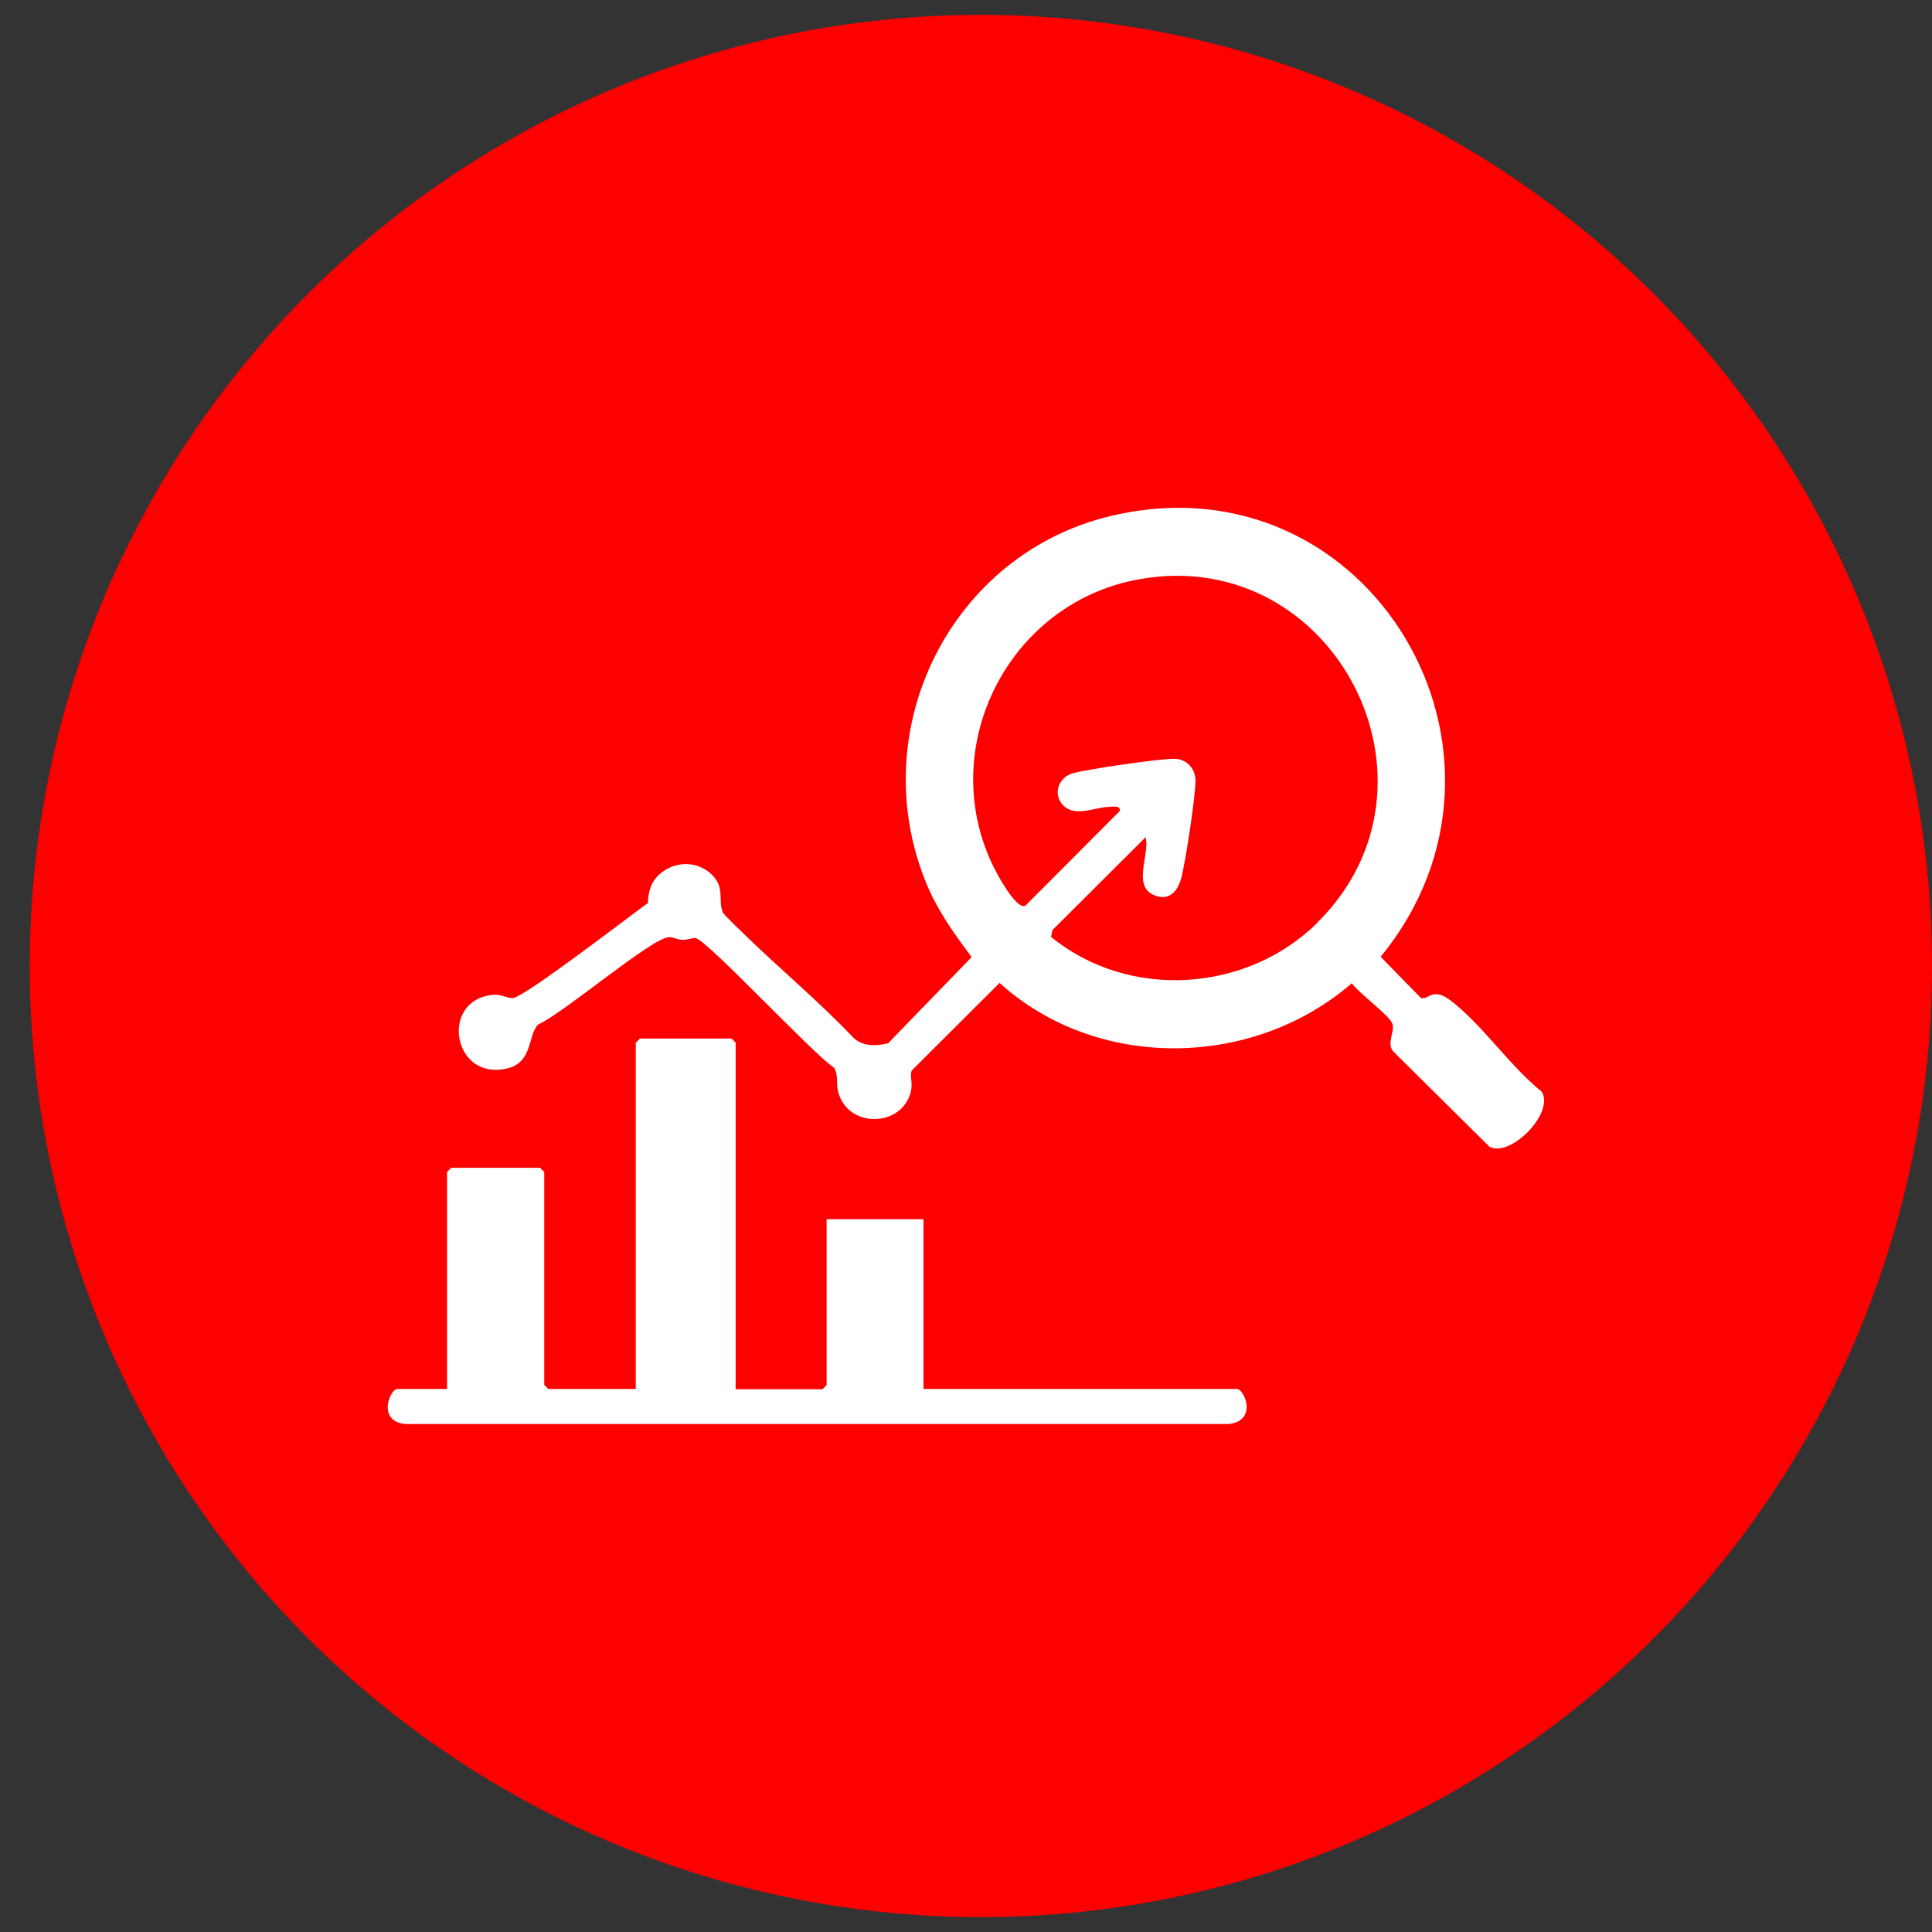
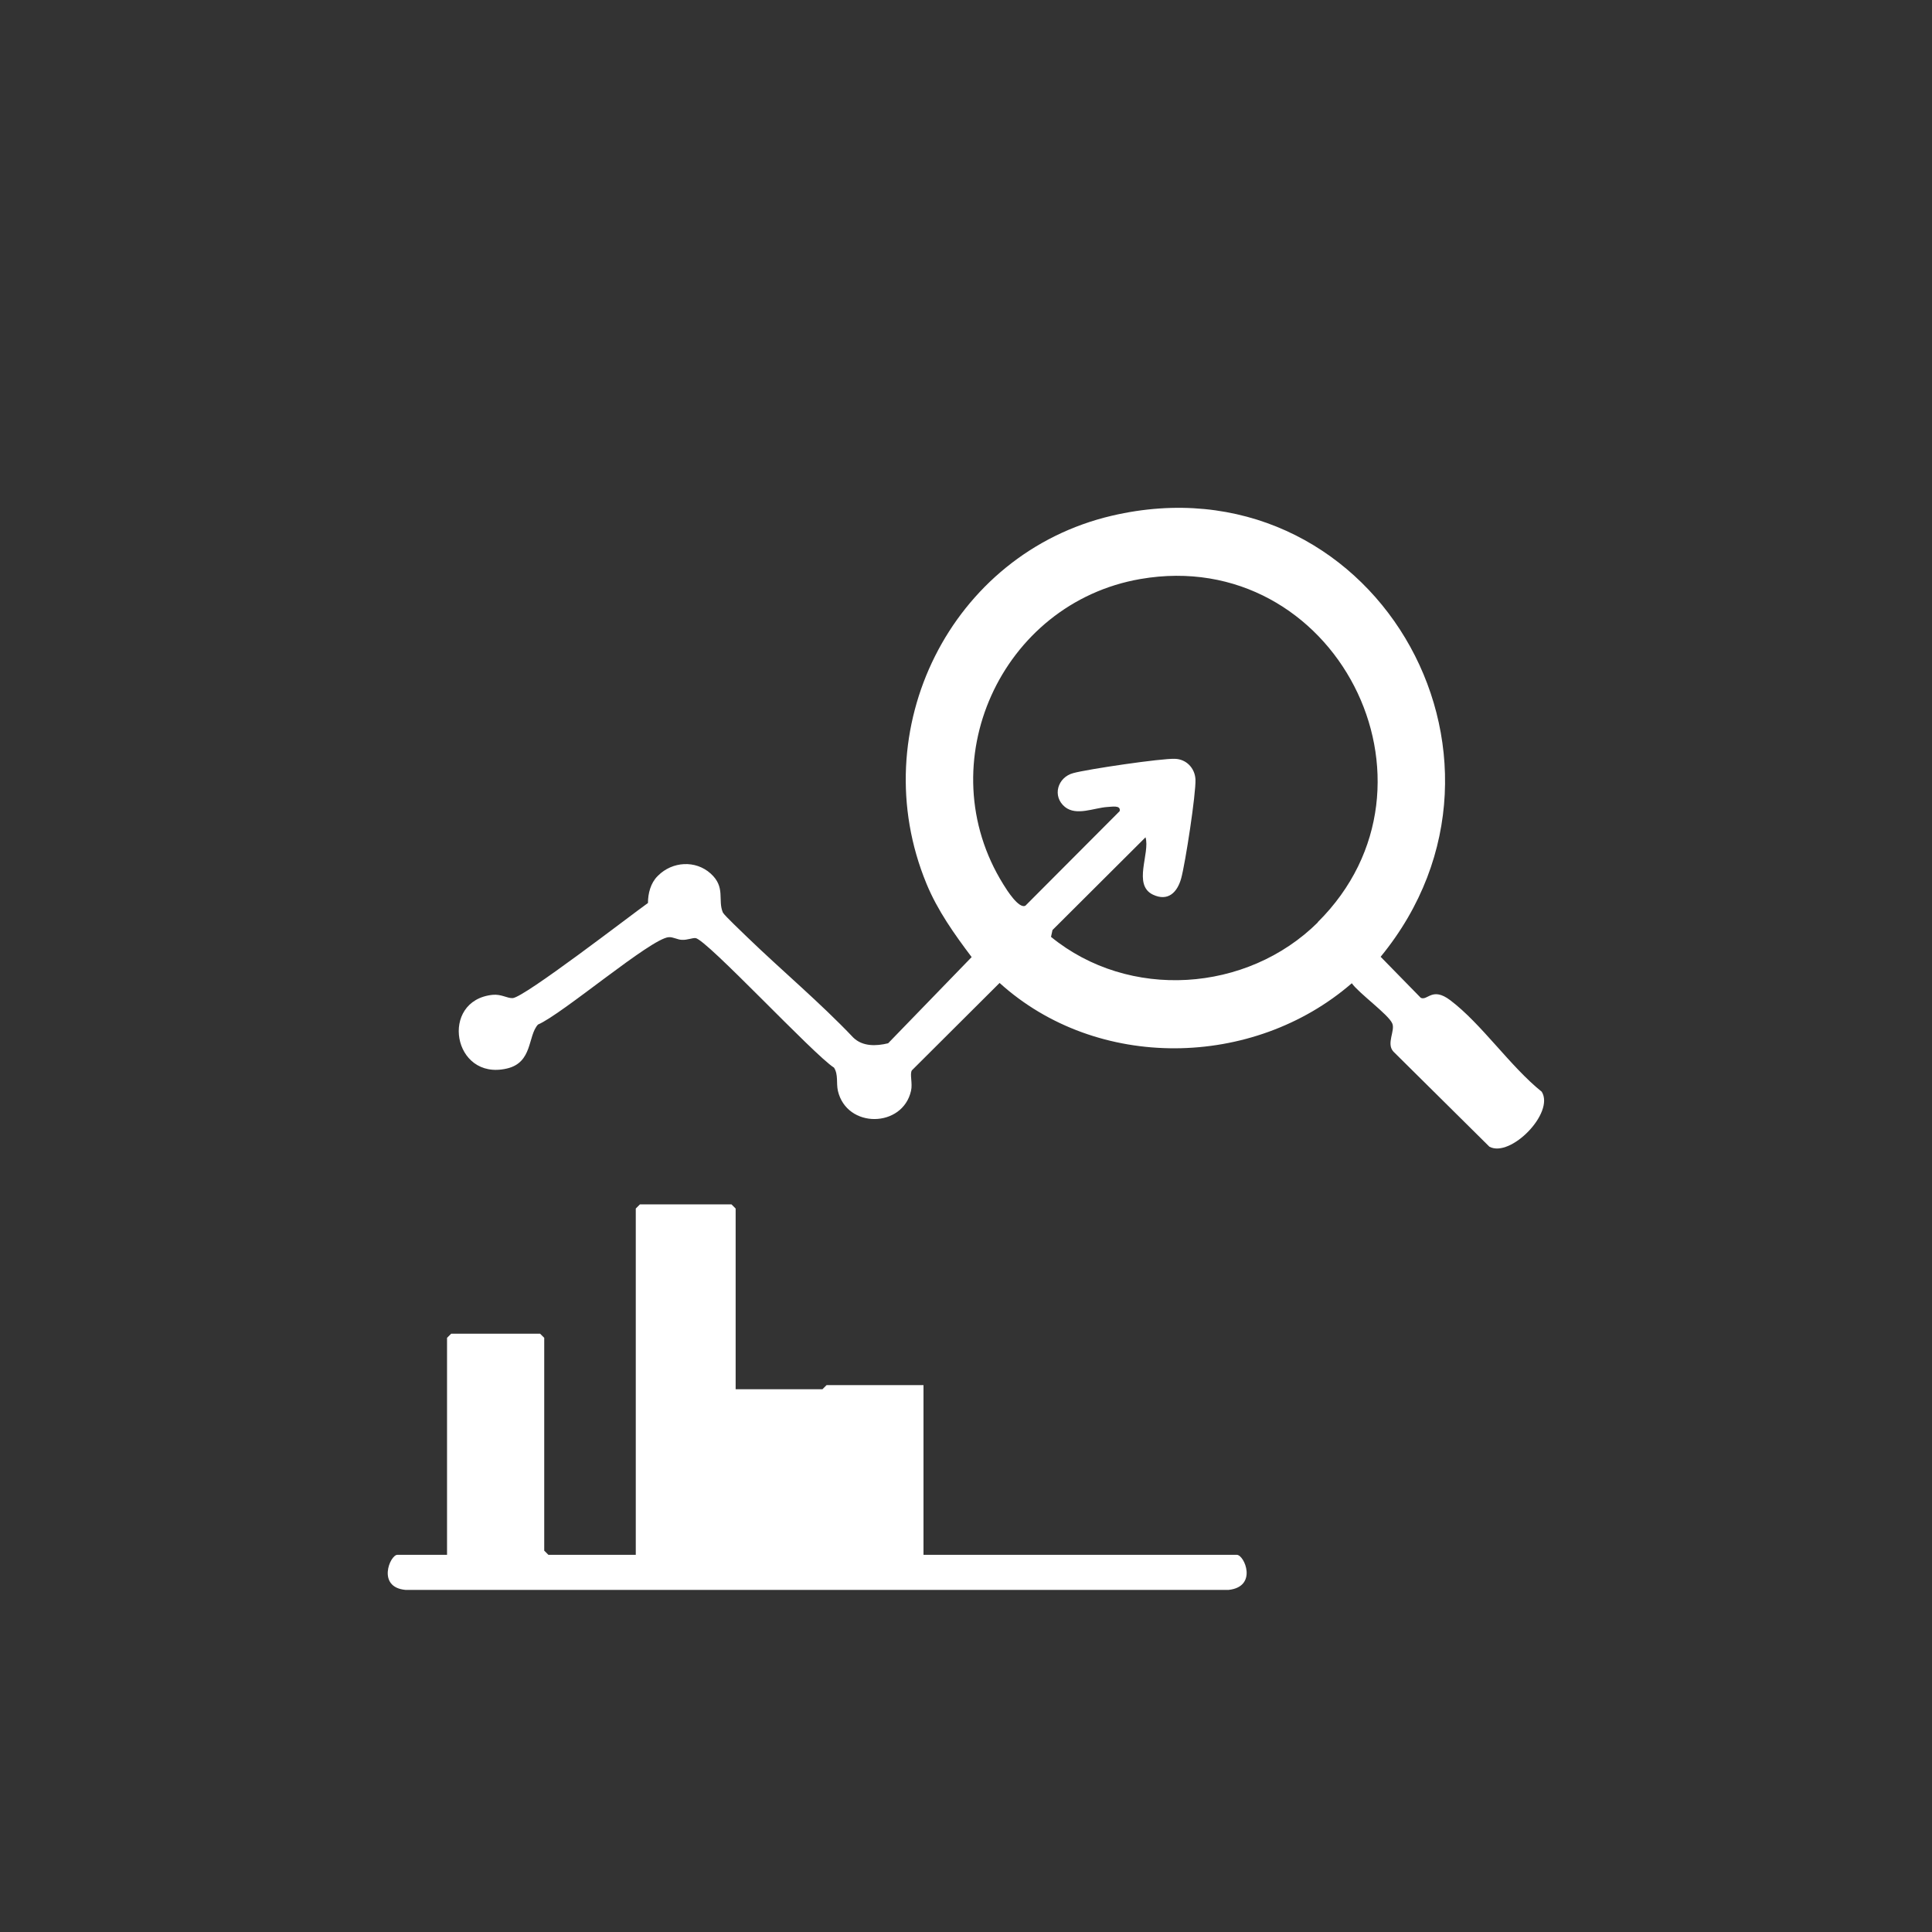
<svg xmlns="http://www.w3.org/2000/svg" id="Layer_1" version="1.1" viewBox="0 0 65 65">
  <rect x="0" y="0" width="65" height="65" fill="#333333" stroke="none" />
  <defs>
    <style>
      .st0 {
        fill: #fff;
      }

      .st1 {
        fill: red;
      }
    </style>
  </defs>
-   <circle class="st1" cx="33" cy="32.5" r="32" />
  <g>
    <path class="st0" d="M22.14,29.46c.48-.48,1.26-.53,1.77-.07s.23.89.41,1.31c.05.1.67.68.81.82,1.18,1.14,2.45,2.2,3.58,3.39.31.3.76.29,1.17.19l2.81-2.9c-.58-.77-1.15-1.57-1.52-2.47-2.13-5.16.81-11.11,6.24-12.38,8.7-2.03,14.6,8.06,9.04,14.84l1.35,1.38c.23.11.38-.38.99.08,1.05.79,2.02,2.23,3.08,3.08.44.71-1.05,2.23-1.76,1.85l-3.23-3.2c-.25-.27.07-.71-.04-.95-.13-.3-1.12-1.01-1.36-1.35-3.32,2.88-8.57,2.96-11.85-.01l-2.95,2.94c-.08.12.03.44-.03.69-.28,1.25-2.16,1.28-2.46,0-.06-.27.02-.54-.13-.78-.69-.44-4.28-4.31-4.66-4.36-.1-.01-.29.07-.45.06-.15,0-.3-.1-.45-.09-.6.04-3.58,2.59-4.4,2.94-.35.38-.17,1.28-1.05,1.48-1.82.42-2.27-2.29-.48-2.48.3-.03.49.12.68.11.4-.03,3.96-2.78,4.55-3.2,0-.32.09-.67.32-.9ZM44.33,31.03c4.7-4.66.57-12.68-5.96-11.55-4.69.81-7.15,6.21-4.61,10.28.11.18.52.83.74.71l3.17-3.18c.05-.22-.29-.14-.41-.14-.46.03-1.04.31-1.43,0-.44-.36-.25-1,.28-1.14.47-.13,2.97-.5,3.42-.48.38.01.67.31.69.69.02.48-.34,2.82-.48,3.33-.13.47-.44.79-.95.55-.69-.33-.09-1.39-.25-1.93l-3.13,3.12-.05.23c2.62,2.14,6.59,1.88,8.98-.49Z" />
-     <path class="st0" d="M24.73,46.74h2.94l.14-.14v-5.58h3.26v5.71h10.54c.26,0,.71,1.07-.27,1.18H13.64c-.97-.09-.52-1.18-.27-1.18h1.67v-7.3l.14-.14h2.99l.14.14v7.16l.14.14h2.94v-11.65l.14-.14h3.08l.14.14v11.65Z" />
+     <path class="st0" d="M24.73,46.74h2.94l.14-.14h3.26v5.71h10.54c.26,0,.71,1.07-.27,1.18H13.64c-.97-.09-.52-1.18-.27-1.18h1.67v-7.3l.14-.14h2.99l.14.14v7.16l.14.14h2.94v-11.65l.14-.14h3.08l.14.14v11.65Z" />
  </g>
</svg>